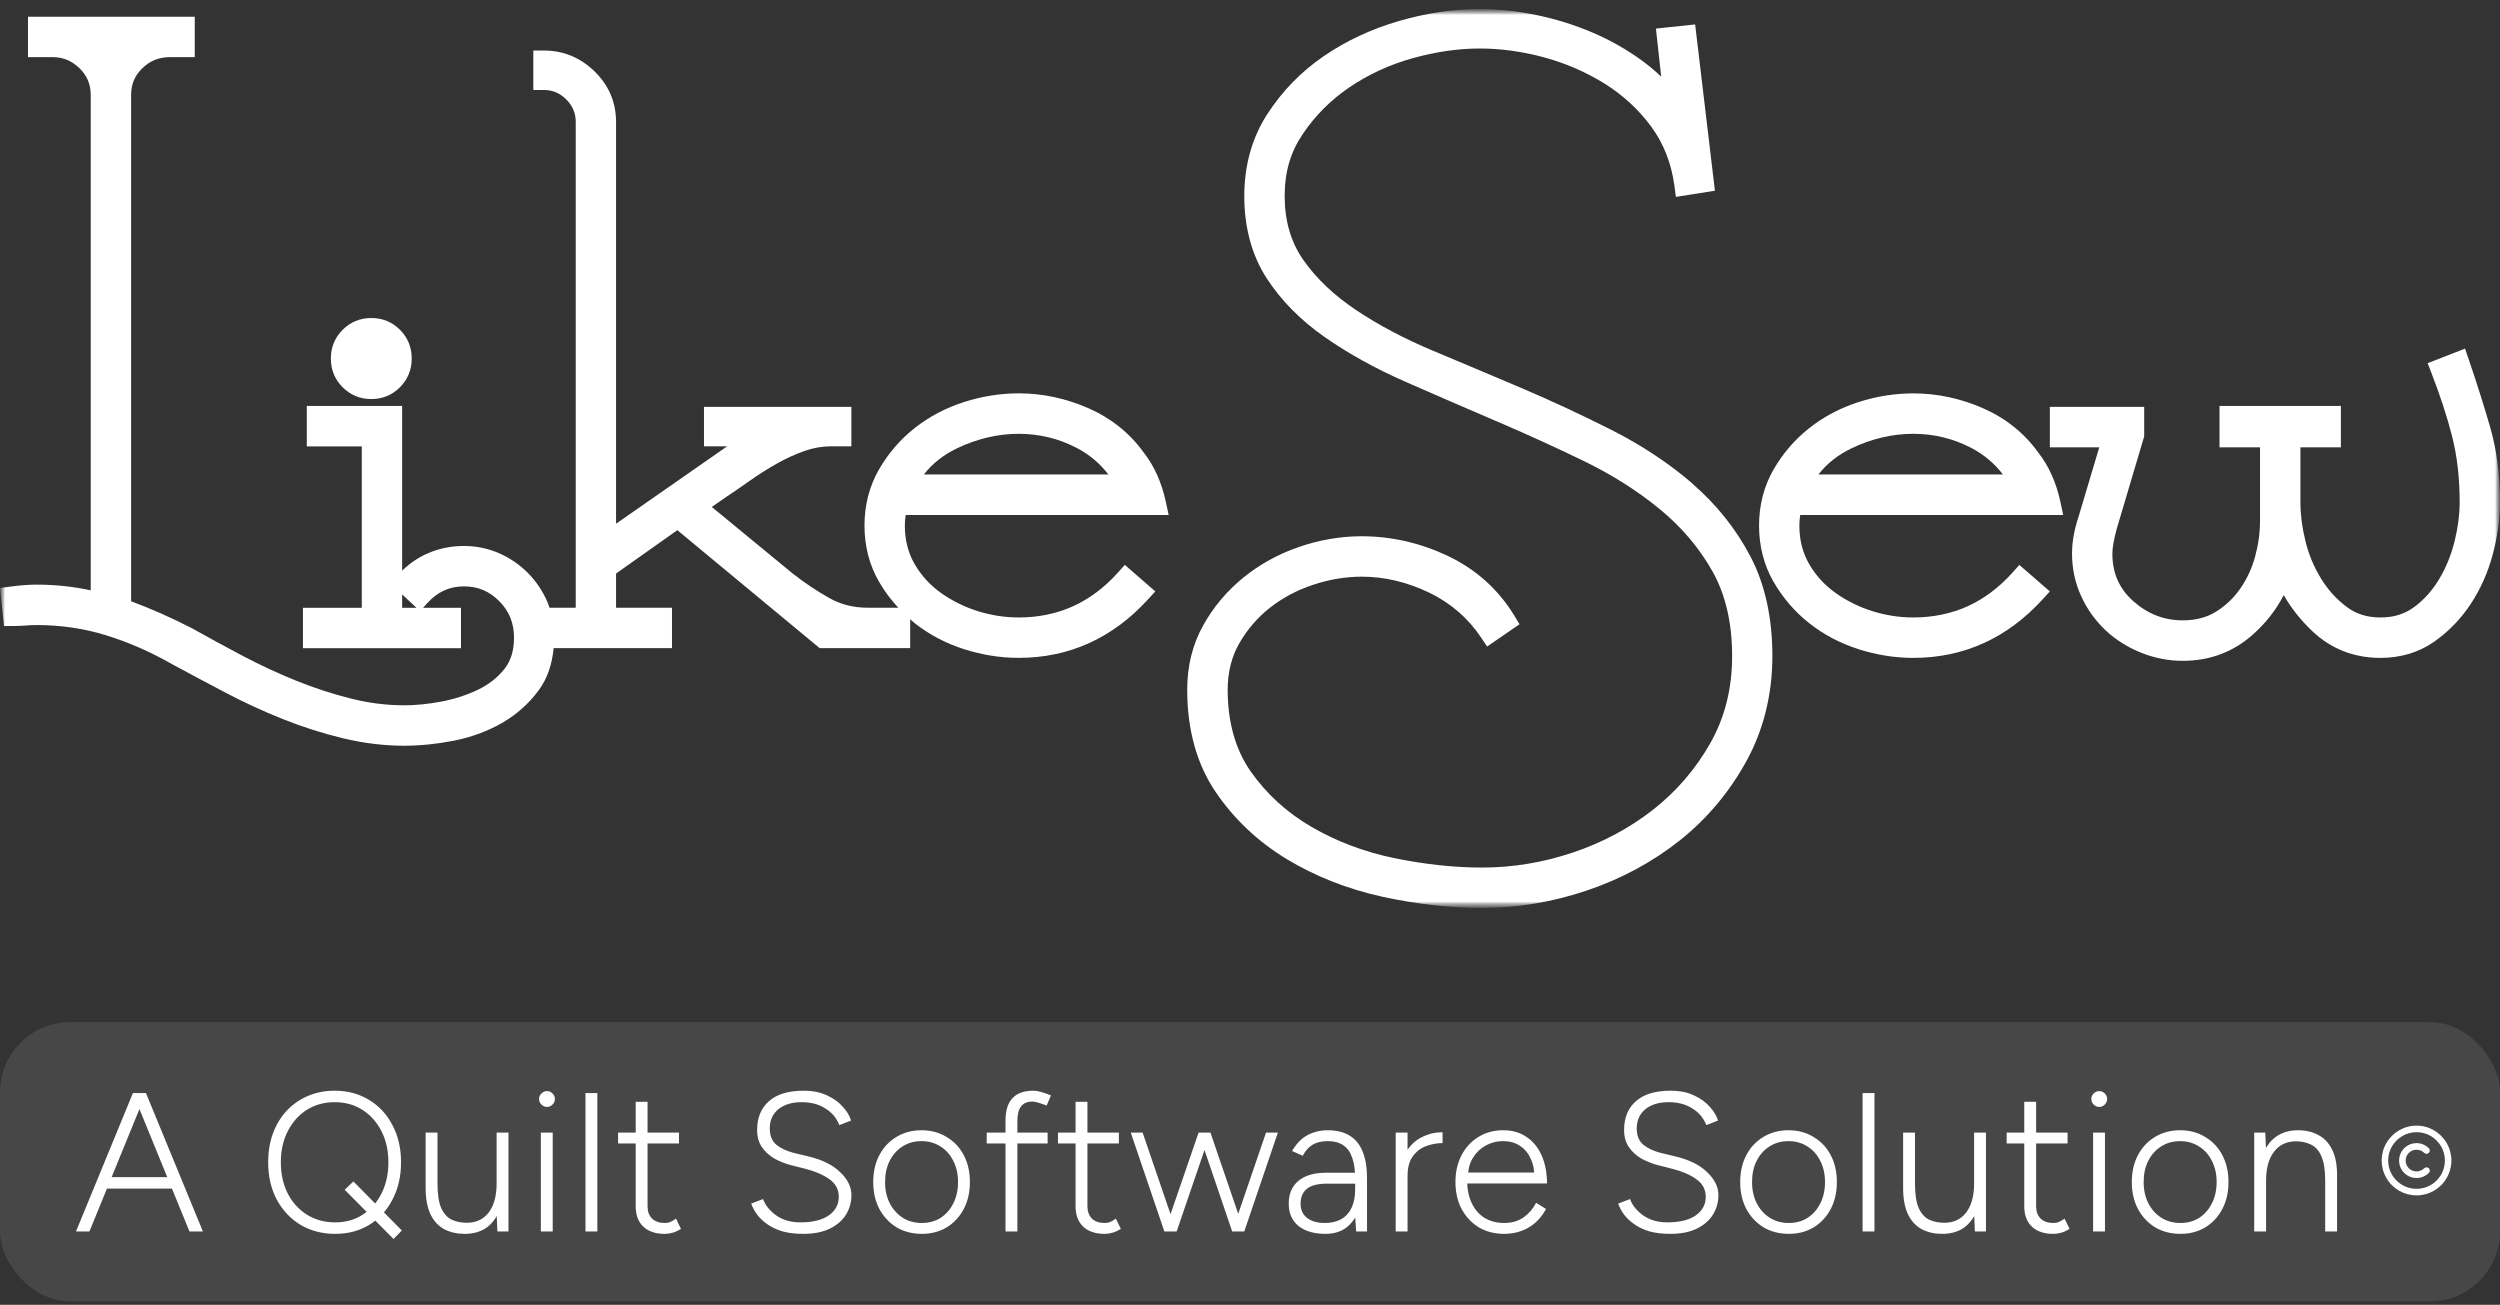
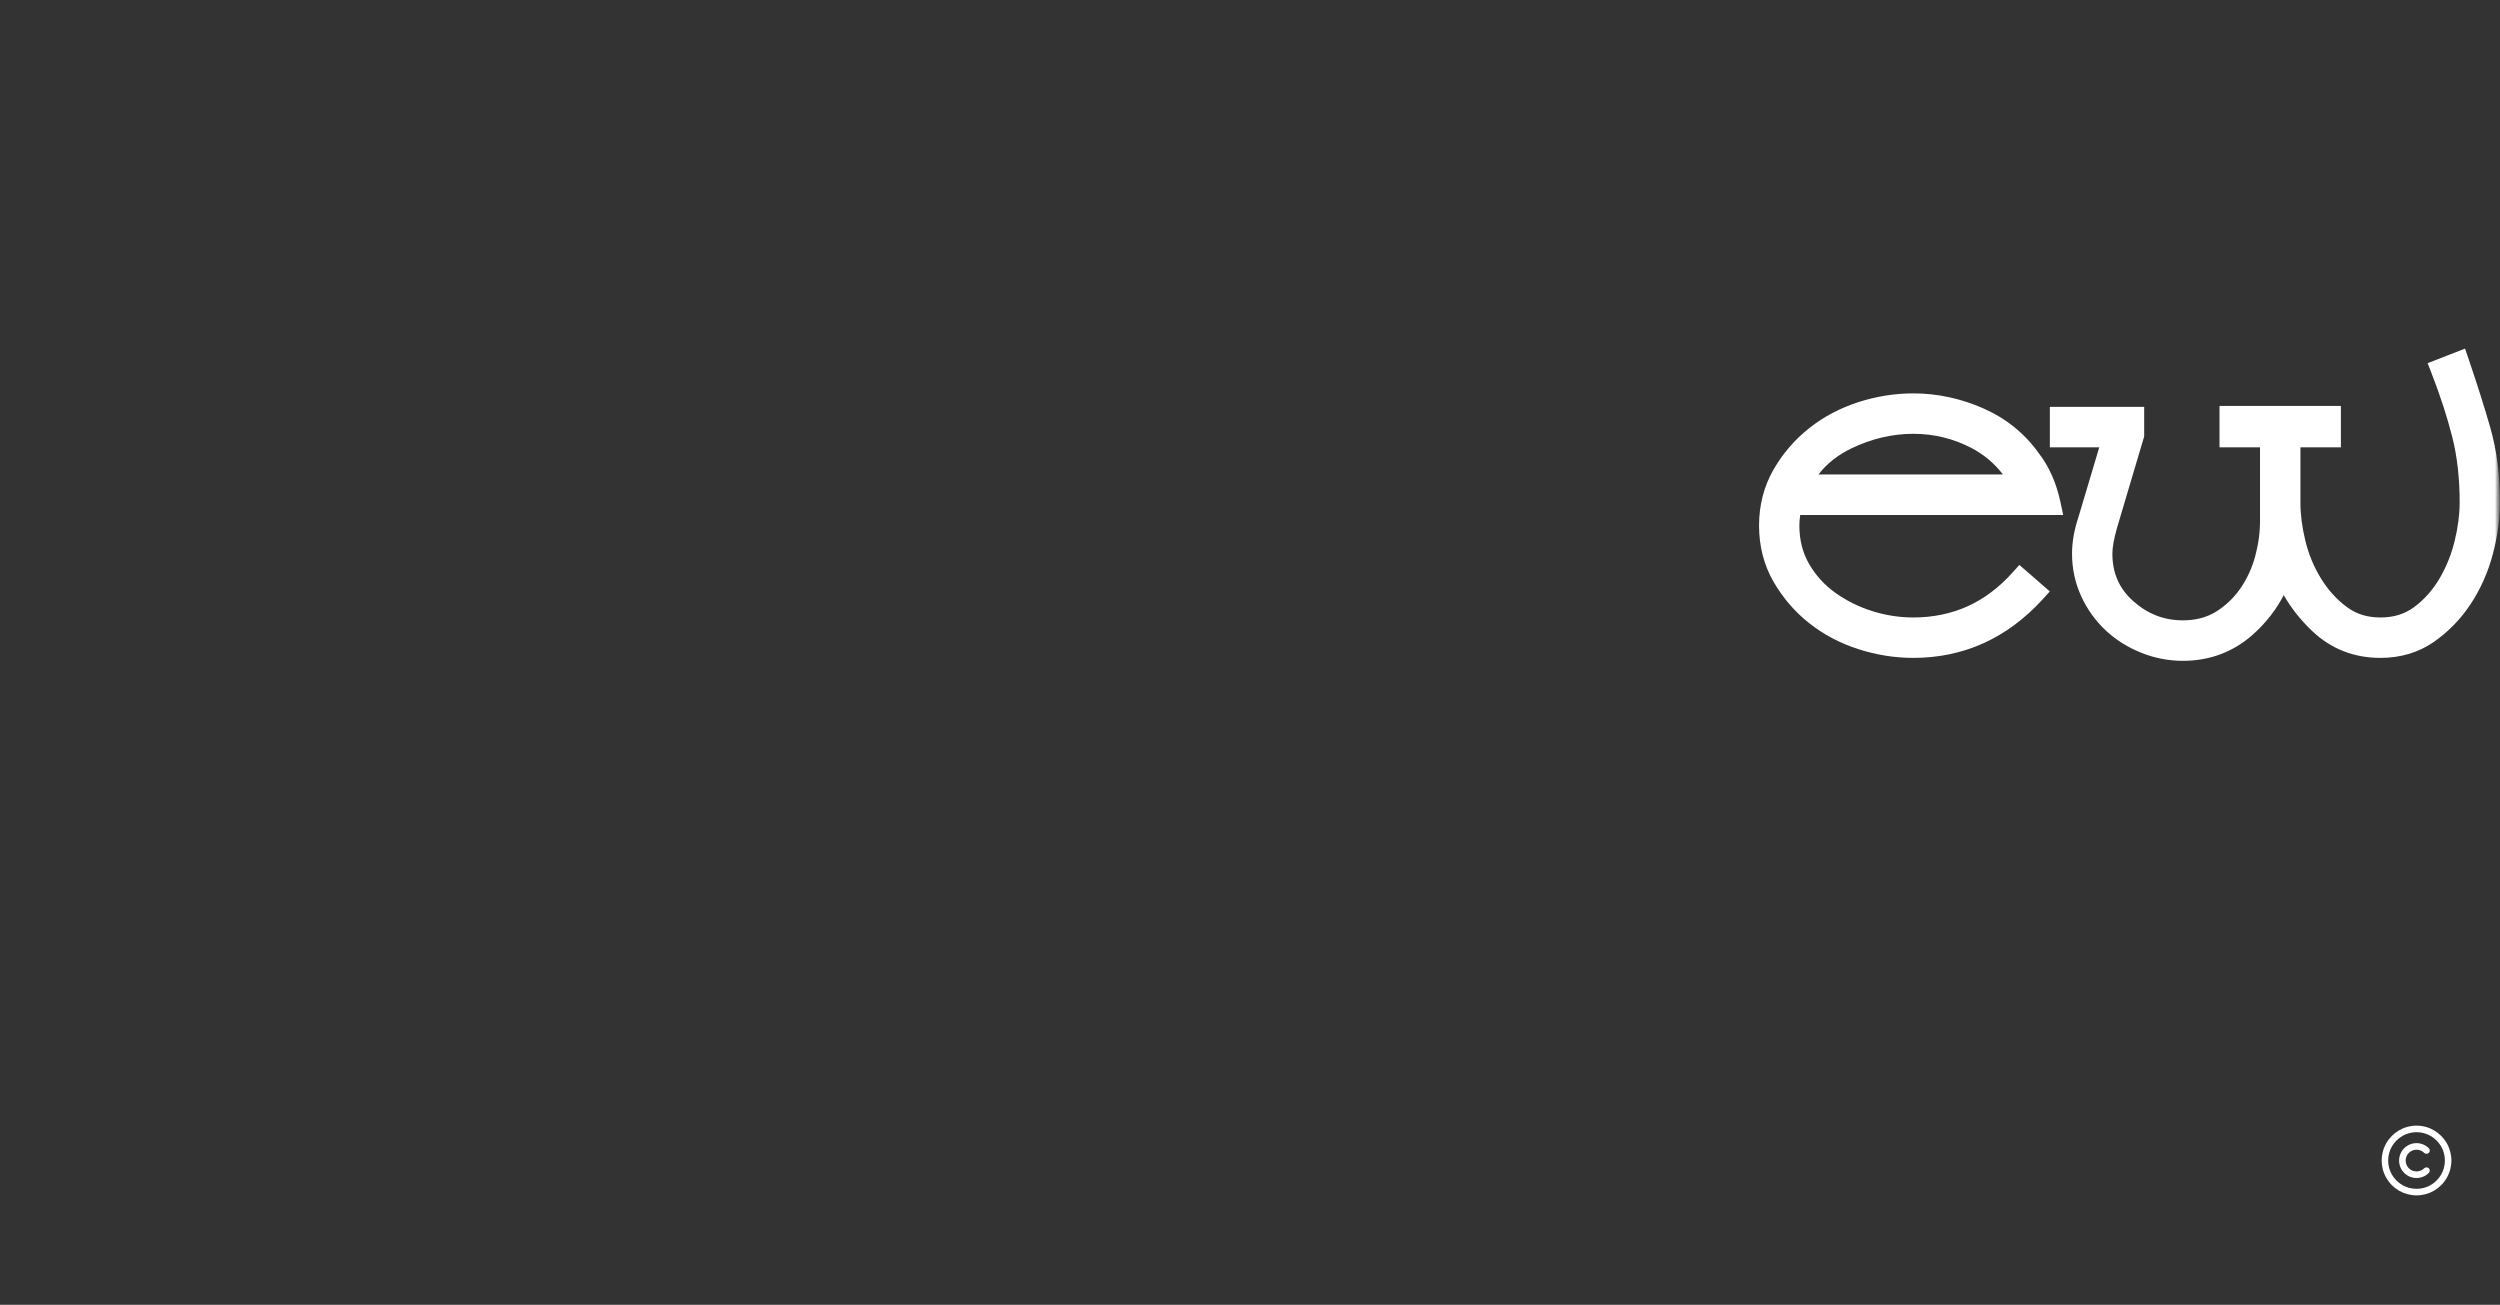
<svg xmlns="http://www.w3.org/2000/svg" width="251" height="131" viewBox="0 0 251 131" fill="none">
  <rect x="0" y="0" width="251" height="131" fill="#333333" stroke="none" />
  <g clip-path="url(#clip0_500_590)">
    <mask id="mask0_500_590" style="mask-type:luminance" maskUnits="userSpaceOnUse" x="0" y="0" width="251" height="92">
      <path d="M251 0.904H0V91.161H251V0.904Z" fill="white" />
    </mask>
    <g mask="url(#mask0_500_590)">
      <mask id="mask1_500_590" style="mask-type:luminance" maskUnits="userSpaceOnUse" x="0" y="0" width="251" height="92">
        <path d="M251 0.904H0V91.161H251V0.904Z" fill="white" />
      </mask>
      <g mask="url(#mask1_500_590)">
-         <path d="M37.278 40.065C38.401 40.065 39.371 39.666 40.157 38.879C40.939 38.092 41.337 37.12 41.337 35.995C41.337 34.871 40.943 33.899 40.157 33.112C39.375 32.325 38.405 31.93 37.278 31.93C36.151 31.93 35.181 32.329 34.399 33.112C33.617 33.899 33.219 34.867 33.219 35.995C33.219 37.124 33.617 38.092 34.399 38.879C35.185 39.666 36.151 40.065 37.278 40.065Z" fill="white" />
-         <path d="M117.333 51.701L117.057 50.419C116.64 48.465 115.892 46.791 114.834 45.443C113.443 43.497 111.576 41.999 109.284 40.986C107.022 39.995 104.665 39.492 102.277 39.492C100.437 39.492 98.585 39.788 96.772 40.368C94.948 40.955 93.292 41.831 91.847 42.967C90.398 44.103 89.183 45.512 88.24 47.152C87.281 48.826 86.794 50.715 86.794 52.769C86.794 54.822 87.281 56.715 88.243 58.389C88.796 59.349 89.455 60.221 90.187 61.015H87.128C85.683 61.015 84.414 60.697 83.245 60.032C81.976 59.318 80.738 58.489 79.565 57.564L71.462 50.899L72.819 49.958C73.555 49.467 74.367 48.91 75.303 48.25C76.154 47.651 77.051 47.079 77.971 46.56C78.883 46.042 79.822 45.612 80.757 45.282C81.635 44.967 82.544 44.81 83.452 44.81H85.476V40.848H70.68V44.81H73.007L61.852 52.58V12.242C61.852 10.276 61.128 8.567 59.698 7.17C58.272 5.78 56.559 5.074 54.603 5.074H53.546V9.036H54.603C55.481 9.036 56.217 9.347 56.854 9.984C57.494 10.625 57.804 11.362 57.804 12.242V61.019H55.171C55.098 60.808 55.029 60.601 54.941 60.397C54.473 59.315 53.814 58.339 52.974 57.498C52.143 56.665 51.169 56.005 50.084 55.533C48.984 55.057 47.8 54.815 46.562 54.815C45.323 54.815 44.131 55.053 43.008 55.529C42.065 55.924 41.184 56.523 40.375 57.291V40.755H30.803V44.818H36.323V61.023H30.416V65.081H46.282V61.023H42.479L42.897 60.558C43.92 59.426 45.12 58.873 46.565 58.873C48.011 58.873 49.126 59.357 50.123 60.355C51.119 61.357 51.606 62.555 51.606 64.017C51.606 65.327 51.288 66.363 50.629 67.185C49.931 68.053 49.026 68.755 47.953 69.266C46.795 69.811 45.565 70.206 44.292 70.441H44.288C42.981 70.69 41.728 70.813 40.563 70.813C38.784 70.813 36.967 70.579 35.162 70.118C33.31 69.65 31.466 69.043 29.684 68.321C27.905 67.603 26.115 66.77 24.36 65.845C22.62 64.927 20.922 64.002 19.3 63.092L19.265 63.073C17.203 62.013 15.152 61.107 13.163 60.366V9.527C13.163 8.456 13.531 7.581 14.294 6.847C15.064 6.099 15.965 5.738 17.046 5.738H19.553V1.68H2.81V5.738H5.324C6.336 5.738 7.206 6.103 7.977 6.847C8.736 7.581 9.108 8.46 9.108 9.527V59.272C7.36 58.888 5.539 58.696 3.68 58.696C3.285 58.696 2.863 58.712 2.392 58.75C1.989 58.777 1.552 58.827 1.016 58.9L0 59.034L0.402 62.85H1.353C1.802 62.85 2.208 62.835 2.603 62.8C3.028 62.77 3.369 62.754 3.676 62.754C6.087 62.754 8.425 63.096 10.629 63.776C12.883 64.467 15.122 65.45 17.288 66.69L17.311 66.701C18.886 67.553 20.615 68.475 22.597 69.519C24.456 70.498 26.395 71.397 28.358 72.18C30.336 72.975 32.371 73.623 34.407 74.115C36.477 74.618 38.55 74.871 40.559 74.871C42.169 74.871 43.848 74.702 45.553 74.368C47.305 74.023 48.931 73.427 50.379 72.598C51.855 71.754 53.105 70.64 54.09 69.296C54.945 68.137 55.431 66.713 55.585 65.073H67.468V61.015H61.852V57.583L68.004 53.229L82.294 65.073H91.383V62.171C91.536 62.305 91.686 62.443 91.847 62.574C93.299 63.718 94.959 64.59 96.776 65.173C98.585 65.753 100.437 66.049 102.277 66.049C107.34 66.049 111.706 64.075 115.26 60.178L115.992 59.376L112.933 56.715L112.235 57.491C110.89 58.992 109.372 60.128 107.724 60.873C106.079 61.614 104.247 61.994 102.277 61.994C100.912 61.994 99.532 61.783 98.187 61.365C96.849 60.946 95.599 60.328 94.469 59.526C93.368 58.742 92.479 57.763 91.816 56.612C91.172 55.491 90.846 54.201 90.846 52.776C90.846 52.423 90.873 52.062 90.93 51.705H117.333V51.701ZM92.759 47.639C93.618 46.534 94.722 45.662 96.102 45.002C98.114 44.042 100.191 43.554 102.277 43.554C104.362 43.554 106.317 44.034 108.126 44.983C109.38 45.643 110.426 46.522 111.285 47.639H92.759ZM40.375 61.023V59.679L41.816 61.023H40.375Z" fill="white" />
-         <path d="M169.95 48.572C167.578 46.526 164.852 44.718 161.847 43.194C158.895 41.7 155.863 40.287 152.831 38.993C150.064 37.819 147.135 36.579 143.869 35.212C141.021 34.022 138.426 32.651 136.161 31.138C133.949 29.66 132.171 27.975 130.871 26.124C129.618 24.351 128.981 22.189 128.981 19.709C128.981 17.229 129.572 15.275 130.791 13.466C132.029 11.616 133.612 10.034 135.49 8.759C137.384 7.473 139.511 6.494 141.811 5.849C144.126 5.2 146.392 4.87 148.546 4.87C150.7 4.87 152.812 5.166 155.001 5.753C157.171 6.337 159.225 7.228 161.103 8.395C162.951 9.55 164.53 11.005 165.795 12.729C167.033 14.411 167.815 16.419 168.118 18.688L168.26 19.767L172.177 19.148L170.192 2.452L166.255 2.87L166.784 7.696C166.209 7.147 165.596 6.632 164.952 6.156C163.407 5.016 161.709 4.045 159.9 3.273C158.102 2.505 156.208 1.914 154.277 1.515C152.341 1.108 150.413 0.904 148.542 0.904C145.939 0.904 143.218 1.311 140.454 2.11C137.679 2.916 135.134 4.106 132.887 5.65C130.618 7.208 128.713 9.166 127.226 11.474C125.7 13.839 124.926 16.607 124.926 19.709C124.926 22.811 125.685 25.648 127.18 27.948C128.636 30.186 130.607 32.179 133.029 33.864C135.402 35.515 138.116 37.016 141.094 38.325C144.226 39.704 147.162 40.974 150.06 42.211C153.096 43.508 156.093 44.871 158.968 46.265C161.816 47.643 164.4 49.275 166.646 51.122C168.854 52.938 170.644 55.053 171.959 57.41C173.251 59.725 173.906 62.57 173.906 65.864C173.906 69.158 173.17 72.03 171.721 74.603C170.242 77.221 168.294 79.478 165.941 81.317C163.564 83.172 160.854 84.615 157.88 85.606C154.913 86.6 151.865 87.103 148.826 87.103C146.012 87.103 143.038 86.784 139.986 86.155C136.985 85.537 134.195 84.485 131.688 83.026C129.223 81.598 127.168 79.728 125.581 77.47C124.04 75.27 123.258 72.506 123.258 69.251C123.258 67.508 123.649 65.941 124.424 64.59C125.225 63.192 126.26 61.994 127.498 61.019C128.751 60.032 130.208 59.257 131.826 58.716C133.451 58.174 135.095 57.898 136.717 57.898C138.997 57.898 141.267 58.435 143.471 59.491C145.64 60.535 147.404 62.06 148.711 64.022L149.305 64.912L152.559 62.674L152.042 61.818C150.451 59.196 148.216 57.18 145.395 55.832C142.62 54.512 139.699 53.84 136.709 53.84C134.601 53.84 132.481 54.201 130.415 54.915C128.337 55.629 126.455 56.669 124.815 58.005C123.166 59.349 121.806 60.969 120.782 62.82C119.728 64.716 119.195 66.878 119.195 69.251C119.195 73.263 120.154 76.71 122.04 79.498C123.891 82.231 126.298 84.504 129.192 86.255C132.04 87.978 135.256 89.249 138.756 90.025C142.202 90.777 145.583 91.161 148.81 91.161C152.322 91.161 155.856 90.574 159.313 89.41C162.771 88.243 165.906 86.554 168.636 84.389C171.384 82.208 173.638 79.521 175.347 76.403C177.072 73.255 177.946 69.707 177.946 65.861C177.946 62.014 177.207 58.662 175.742 55.867C174.293 53.106 172.338 50.653 169.927 48.572" fill="white" />
        <path d="M207.144 51.701L206.872 50.419C206.454 48.465 205.707 46.791 204.649 45.443C203.254 43.497 201.387 41.995 199.099 40.99C196.837 39.995 194.48 39.496 192.092 39.496C190.252 39.496 188.4 39.788 186.587 40.371C184.763 40.959 183.103 41.834 181.661 42.974C180.213 44.111 178.997 45.52 178.054 47.159C177.096 48.829 176.609 50.722 176.609 52.776C176.609 54.83 177.096 56.723 178.054 58.397C178.997 60.028 180.209 61.437 181.658 62.578C183.107 63.722 184.766 64.593 186.587 65.177C188.396 65.757 190.248 66.052 192.092 66.052C197.155 66.052 201.521 64.075 205.071 60.182L205.803 59.38L202.744 56.719L202.046 57.495C200.701 58.992 199.183 60.132 197.535 60.877C195.89 61.618 194.058 61.994 192.088 61.994C190.719 61.994 189.343 61.783 187.998 61.364C186.66 60.946 185.41 60.328 184.28 59.525C183.179 58.742 182.29 57.763 181.627 56.608C180.983 55.49 180.657 54.204 180.657 52.776C180.657 52.419 180.684 52.062 180.742 51.705H207.141L207.144 51.701ZM182.57 47.639C183.429 46.533 184.533 45.662 185.912 45.002C187.921 44.042 190.002 43.554 192.088 43.554C194.173 43.554 196.128 44.034 197.937 44.982C199.194 45.647 200.241 46.522 201.096 47.639H182.566H182.57Z" fill="white" />
        <path d="M250.039 42.978C249.43 40.855 248.69 38.524 247.847 36.044L247.49 35L243.734 36.463L244.117 37.449C245.003 39.722 245.704 41.884 246.206 43.873C246.701 45.819 246.95 48.03 246.95 50.449C246.95 51.647 246.781 52.949 246.448 54.315C246.118 55.663 245.605 56.938 244.918 58.101C244.248 59.237 243.397 60.193 242.392 60.942C241.442 61.648 240.334 61.994 239.004 61.994C237.674 61.994 236.566 61.652 235.619 60.942C234.603 60.189 233.733 59.23 233.032 58.085C232.315 56.922 231.79 55.659 231.464 54.315C231.13 52.956 230.962 51.658 230.962 50.449V44.913H235.025V40.755H222.839V44.913H226.906V52.288C226.906 53.478 226.741 54.688 226.412 55.886C226.094 57.049 225.592 58.132 224.921 59.099C224.265 60.04 223.441 60.823 222.471 61.422C221.551 61.994 220.436 62.282 219.156 62.282C217.277 62.282 215.652 61.656 214.195 60.37C212.773 59.111 212.083 57.548 212.083 55.586C212.083 54.979 212.233 54.131 212.528 53.068L215.276 43.815V40.851H205.805V44.913H210.765L208.66 51.969C208.243 53.229 208.032 54.446 208.032 55.586C208.032 57.095 208.342 58.535 208.952 59.859C209.546 61.164 210.378 62.32 211.416 63.299C212.444 64.255 213.647 65.008 214.993 65.541C216.338 66.079 217.741 66.347 219.156 66.347C221.862 66.347 224.231 65.457 226.201 63.698C227.481 62.558 228.516 61.237 229.287 59.752C230.049 61.076 231.015 62.293 232.177 63.387C234.051 65.157 236.347 66.052 239 66.052C241.016 66.052 242.814 65.514 244.343 64.459C245.804 63.445 247.057 62.159 248.065 60.631C249.058 59.118 249.806 57.433 250.285 55.617C250.756 53.824 250.998 52.085 250.998 50.449C250.998 47.708 250.672 45.197 250.036 42.978" fill="white" />
      </g>
    </g>
  </g>
-   <rect y="102.623" width="251" height="28.033" rx="7.033" fill="white" fill-opacity="0.1" />
-   <path d="M19.023 123.641L13.345 109.745H14.655L20.372 123.641H19.023ZM7.628 123.641L13.345 109.745H14.655L8.978 123.641H7.628ZM10.328 119.333V118.182H17.673V119.333H10.328ZM33.655 123.879C32.345 123.879 31.18 123.574 30.161 122.966C29.155 122.357 28.361 121.51 27.779 120.425C27.21 119.34 26.925 118.096 26.925 116.693C26.925 115.634 27.084 114.668 27.402 113.795C27.733 112.908 28.196 112.147 28.791 111.512C29.387 110.877 30.088 110.387 30.895 110.043C31.716 109.686 32.616 109.507 33.595 109.507C34.905 109.507 36.063 109.818 37.069 110.44C38.075 111.049 38.856 111.896 39.411 112.981C39.98 114.053 40.265 115.29 40.265 116.693C40.265 118.096 39.98 119.34 39.411 120.425C38.856 121.51 38.081 122.357 37.089 122.966C36.096 123.574 34.952 123.879 33.655 123.879ZM39.511 124.395L34.608 119.452L35.481 118.618L40.344 123.541L39.511 124.395ZM33.655 122.727C34.7 122.727 35.62 122.469 36.414 121.953C37.221 121.437 37.85 120.729 38.3 119.829C38.763 118.916 38.995 117.871 38.995 116.693C38.995 115.515 38.763 114.476 38.3 113.576C37.837 112.663 37.201 111.949 36.394 111.432C35.587 110.916 34.654 110.658 33.595 110.658C32.55 110.658 31.617 110.916 30.796 111.432C29.989 111.949 29.354 112.663 28.89 113.576C28.427 114.476 28.196 115.515 28.196 116.693C28.196 117.871 28.427 118.916 28.89 119.829C29.354 120.729 29.996 121.437 30.816 121.953C31.65 122.469 32.596 122.727 33.655 122.727ZM49.94 123.641L49.86 121.814V113.715H51.051V123.641H49.94ZM42.734 118.797V113.715H43.925V118.797H42.734ZM43.925 118.797C43.925 119.895 44.051 120.729 44.302 121.298C44.567 121.867 44.924 122.258 45.374 122.469C45.824 122.668 46.32 122.767 46.863 122.767C47.802 122.767 48.537 122.423 49.066 121.735C49.596 121.034 49.86 120.061 49.86 118.817H50.595C50.595 119.876 50.443 120.782 50.138 121.536C49.834 122.291 49.391 122.873 48.808 123.283C48.226 123.68 47.505 123.879 46.644 123.879C45.89 123.879 45.215 123.727 44.62 123.422C44.024 123.105 43.561 122.608 43.23 121.933C42.899 121.245 42.734 120.352 42.734 119.254V118.797H43.925ZM54.301 123.641V113.715H55.492V123.641H54.301ZM54.916 111.135C54.705 111.135 54.519 111.055 54.361 110.896C54.202 110.738 54.122 110.552 54.122 110.341C54.122 110.116 54.202 109.93 54.361 109.785C54.519 109.626 54.705 109.547 54.916 109.547C55.141 109.547 55.327 109.626 55.472 109.785C55.631 109.93 55.711 110.116 55.711 110.341C55.711 110.552 55.631 110.738 55.472 110.896C55.327 111.055 55.141 111.135 54.916 111.135ZM58.782 123.641V109.745H59.973V123.641H58.782ZM66.741 123.879C65.828 123.879 65.114 123.641 64.597 123.164C64.081 122.675 63.823 121.986 63.823 121.1V110.619H65.014V121.1C65.014 121.629 65.166 122.046 65.471 122.35C65.775 122.641 66.199 122.787 66.741 122.787C66.9 122.787 67.052 122.767 67.198 122.727C67.357 122.675 67.582 122.549 67.873 122.35L68.369 123.383C68.012 123.594 67.714 123.727 67.476 123.78C67.238 123.846 66.993 123.879 66.741 123.879ZM62.056 114.807V113.715H68.171V114.807H62.056ZM80.66 123.879C79.879 123.879 79.191 123.799 78.596 123.641C78.013 123.469 77.51 123.237 77.087 122.946C76.663 122.655 76.313 122.33 76.035 121.973C75.77 121.616 75.565 121.239 75.419 120.842L76.61 120.385C76.835 121.007 77.279 121.556 77.94 122.033C78.602 122.496 79.409 122.727 80.362 122.727C81.58 122.727 82.526 122.496 83.201 122.033C83.876 121.556 84.213 120.934 84.213 120.167C84.213 119.426 83.902 118.837 83.28 118.4C82.658 117.95 81.851 117.599 80.859 117.348L79.449 116.991C78.84 116.832 78.271 116.607 77.742 116.316C77.226 116.011 76.809 115.628 76.491 115.164C76.174 114.701 76.015 114.132 76.015 113.457C76.015 112.213 76.412 111.247 77.206 110.559C78 109.858 79.158 109.507 80.68 109.507C81.593 109.507 82.38 109.666 83.042 109.983C83.704 110.288 84.233 110.671 84.63 111.135C85.04 111.585 85.312 112.041 85.444 112.504L84.273 112.961C83.982 112.233 83.505 111.671 82.844 111.274C82.195 110.863 81.408 110.658 80.481 110.658C79.502 110.658 78.721 110.896 78.139 111.373C77.57 111.849 77.285 112.491 77.285 113.298C77.285 114.026 77.51 114.575 77.96 114.946C78.41 115.303 78.999 115.575 79.727 115.76L81.136 116.097C82.539 116.428 83.611 116.958 84.352 117.685C85.107 118.4 85.484 119.168 85.484 119.988C85.484 120.689 85.305 121.338 84.948 121.933C84.59 122.516 84.055 122.986 83.34 123.343C82.625 123.7 81.732 123.879 80.66 123.879ZM92.554 123.879C91.602 123.879 90.754 123.66 90.013 123.224C89.286 122.774 88.71 122.158 88.286 121.378C87.876 120.597 87.671 119.697 87.671 118.678C87.671 117.659 87.876 116.759 88.286 115.978C88.697 115.197 89.266 114.589 89.994 114.152C90.735 113.702 91.575 113.477 92.515 113.477C93.468 113.477 94.308 113.702 95.036 114.152C95.777 114.589 96.352 115.197 96.763 115.978C97.173 116.759 97.378 117.659 97.378 118.678C97.378 119.697 97.173 120.597 96.763 121.378C96.352 122.158 95.783 122.774 95.055 123.224C94.328 123.66 93.494 123.879 92.554 123.879ZM92.554 122.787C93.269 122.787 93.898 122.615 94.44 122.271C94.983 121.914 95.406 121.431 95.711 120.822C96.028 120.2 96.187 119.485 96.187 118.678C96.187 117.871 96.028 117.163 95.711 116.554C95.406 115.932 94.976 115.449 94.42 115.105C93.865 114.747 93.229 114.569 92.515 114.569C91.8 114.569 91.165 114.747 90.609 115.105C90.066 115.449 89.636 115.932 89.319 116.554C89.014 117.163 88.862 117.871 88.862 118.678C88.862 119.485 89.021 120.2 89.338 120.822C89.656 121.431 90.093 121.914 90.649 122.271C91.204 122.615 91.84 122.787 92.554 122.787ZM100.953 123.641V112.524C100.953 111.505 101.185 110.751 101.648 110.261C102.111 109.758 102.813 109.507 103.752 109.507C103.964 109.507 104.215 109.547 104.506 109.626C104.798 109.705 105.135 109.824 105.519 109.983L105.082 110.996C104.738 110.863 104.447 110.764 104.209 110.698C103.984 110.632 103.798 110.599 103.653 110.599C103.15 110.599 102.773 110.757 102.521 111.075C102.27 111.393 102.144 111.876 102.144 112.524V123.641H100.953ZM99.067 114.807V113.715H105.181V114.807H99.067ZM110.905 123.879C109.992 123.879 109.278 123.641 108.762 123.164C108.245 122.675 107.987 121.986 107.987 121.1V110.619H109.178V121.1C109.178 121.629 109.331 122.046 109.635 122.35C109.939 122.641 110.363 122.787 110.905 122.787C111.064 122.787 111.216 122.767 111.362 122.727C111.521 122.675 111.746 122.549 112.037 122.35L112.533 123.383C112.176 123.594 111.878 123.727 111.64 123.78C111.402 123.846 111.157 123.879 110.905 123.879ZM106.221 114.807V113.715H112.335V114.807H106.221ZM123.712 123.641L127.107 113.715H128.298L124.923 123.641H123.712ZM116.923 123.641L120.338 113.715H121.529L118.134 123.641H116.923ZM116.904 123.641L113.529 113.715H114.72L118.115 123.641H116.904ZM123.712 123.641L120.338 113.715H121.529L124.923 123.641H123.712ZM136.157 123.641L136.058 122.152V118.321C136.058 117.474 135.959 116.779 135.76 116.236C135.575 115.68 135.277 115.264 134.867 114.986C134.47 114.708 133.947 114.569 133.299 114.569C132.703 114.569 132.2 114.688 131.79 114.926C131.393 115.164 131.062 115.535 130.797 116.038L129.725 115.561C130.003 115.085 130.314 114.695 130.658 114.39C131.016 114.086 131.413 113.861 131.849 113.715C132.286 113.556 132.769 113.477 133.299 113.477C134.185 113.477 134.92 113.656 135.502 114.013C136.084 114.37 136.521 114.906 136.812 115.621C137.103 116.336 137.249 117.235 137.249 118.321V123.641H136.157ZM133.1 123.879C131.935 123.879 131.022 123.614 130.361 123.085C129.712 122.542 129.388 121.795 129.388 120.842C129.388 119.862 129.712 119.101 130.361 118.559C131.022 118.016 131.935 117.745 133.1 117.745H136.078V118.837H133.259C132.306 118.837 131.618 119.015 131.194 119.373C130.784 119.717 130.579 120.206 130.579 120.842C130.579 121.45 130.791 121.927 131.214 122.271C131.651 122.615 132.253 122.787 133.021 122.787C133.656 122.787 134.198 122.661 134.648 122.41C135.112 122.145 135.462 121.761 135.7 121.259C135.939 120.756 136.058 120.134 136.058 119.393H136.753C136.753 120.742 136.428 121.828 135.78 122.648C135.145 123.469 134.251 123.879 133.1 123.879ZM140.623 118.202C140.623 117.13 140.821 116.263 141.218 115.601C141.629 114.939 142.151 114.456 142.787 114.152C143.435 113.834 144.117 113.676 144.831 113.676V114.767C144.249 114.767 143.687 114.873 143.144 115.085C142.615 115.283 142.178 115.628 141.834 116.117C141.49 116.594 141.318 117.249 141.318 118.082L140.623 118.202ZM140.127 123.641V113.715H141.318V123.641H140.127ZM151.01 123.879C150.057 123.879 149.21 123.66 148.469 123.224C147.741 122.774 147.166 122.158 146.742 121.378C146.332 120.597 146.127 119.697 146.127 118.678C146.127 117.659 146.332 116.759 146.742 115.978C147.153 115.197 147.715 114.589 148.43 114.152C149.157 113.702 149.985 113.477 150.911 113.477C151.851 113.477 152.645 113.709 153.293 114.172C153.955 114.622 154.458 115.25 154.802 116.058C155.146 116.852 155.318 117.771 155.318 118.817H146.842L147.298 118.44C147.298 119.353 147.45 120.134 147.755 120.782C148.059 121.431 148.489 121.927 149.045 122.271C149.614 122.615 150.269 122.787 151.01 122.787C151.778 122.787 152.426 122.602 152.956 122.231C153.498 121.847 153.922 121.358 154.226 120.762L155.219 121.378C154.967 121.867 154.636 122.304 154.226 122.688C153.829 123.058 153.359 123.349 152.817 123.561C152.274 123.773 151.672 123.879 151.01 123.879ZM147.397 118.082L146.901 117.725H154.544L154.047 118.102C154.047 117.401 153.915 116.785 153.65 116.256C153.399 115.727 153.042 115.317 152.578 115.025C152.115 114.721 151.559 114.569 150.911 114.569C150.276 114.569 149.687 114.721 149.144 115.025C148.615 115.317 148.191 115.727 147.874 116.256C147.556 116.772 147.397 117.381 147.397 118.082ZM167.704 123.879C166.923 123.879 166.235 123.799 165.64 123.641C165.057 123.469 164.554 123.237 164.131 122.946C163.707 122.655 163.357 122.33 163.079 121.973C162.814 121.616 162.609 121.239 162.463 120.842L163.655 120.385C163.88 121.007 164.323 121.556 164.985 122.033C165.646 122.496 166.453 122.727 167.406 122.727C168.624 122.727 169.57 122.496 170.245 122.033C170.92 121.556 171.257 120.934 171.257 120.167C171.257 119.426 170.946 118.837 170.324 118.4C169.702 117.95 168.895 117.599 167.903 117.348L166.493 116.991C165.884 116.832 165.315 116.607 164.786 116.316C164.27 116.011 163.853 115.628 163.535 115.164C163.218 114.701 163.059 114.132 163.059 113.457C163.059 112.213 163.456 111.247 164.25 110.559C165.044 109.858 166.202 109.507 167.724 109.507C168.637 109.507 169.424 109.666 170.086 109.983C170.748 110.288 171.277 110.671 171.674 111.135C172.084 111.585 172.356 112.041 172.488 112.504L171.317 112.961C171.026 112.233 170.549 111.671 169.888 111.274C169.239 110.863 168.452 110.658 167.525 110.658C166.546 110.658 165.765 110.896 165.183 111.373C164.614 111.849 164.329 112.491 164.329 113.298C164.329 114.026 164.554 114.575 165.004 114.946C165.454 115.303 166.043 115.575 166.771 115.76L168.181 116.097C169.583 116.428 170.655 116.958 171.396 117.685C172.151 118.4 172.528 119.168 172.528 119.988C172.528 120.689 172.349 121.338 171.992 121.933C171.635 122.516 171.099 122.986 170.384 123.343C169.669 123.7 168.776 123.879 167.704 123.879ZM179.598 123.879C178.646 123.879 177.799 123.66 177.058 123.224C176.33 122.774 175.754 122.158 175.33 121.378C174.92 120.597 174.715 119.697 174.715 118.678C174.715 117.659 174.92 116.759 175.33 115.978C175.741 115.197 176.31 114.589 177.038 114.152C177.779 113.702 178.619 113.477 179.559 113.477C180.512 113.477 181.352 113.702 182.08 114.152C182.821 114.589 183.397 115.197 183.807 115.978C184.217 116.759 184.422 117.659 184.422 118.678C184.422 119.697 184.217 120.597 183.807 121.378C183.397 122.158 182.827 122.774 182.1 123.224C181.372 123.66 180.538 123.879 179.598 123.879ZM179.598 122.787C180.313 122.787 180.942 122.615 181.484 122.271C182.027 121.914 182.45 121.431 182.755 120.822C183.072 120.2 183.231 119.485 183.231 118.678C183.231 117.871 183.072 117.163 182.755 116.554C182.45 115.932 182.02 115.449 181.464 115.105C180.909 114.747 180.273 114.569 179.559 114.569C178.844 114.569 178.209 114.747 177.653 115.105C177.11 115.449 176.68 115.932 176.363 116.554C176.058 117.163 175.906 117.871 175.906 118.678C175.906 119.485 176.065 120.2 176.383 120.822C176.7 121.431 177.137 121.914 177.693 122.271C178.249 122.615 178.884 122.787 179.598 122.787ZM187.005 123.641V109.745H188.196V123.641H187.005ZM198.279 123.641L198.2 121.814V113.715H199.391V123.641H198.279ZM191.073 118.797V113.715H192.264V118.797H191.073ZM192.264 118.797C192.264 119.895 192.39 120.729 192.642 121.298C192.906 121.867 193.264 122.258 193.714 122.469C194.164 122.668 194.66 122.767 195.202 122.767C196.142 122.767 196.876 122.423 197.406 121.735C197.935 121.034 198.2 120.061 198.2 118.817H198.934C198.934 119.876 198.782 120.782 198.478 121.536C198.173 122.291 197.73 122.873 197.148 123.283C196.565 123.68 195.844 123.879 194.984 123.879C194.23 123.879 193.555 123.727 192.959 123.422C192.364 123.105 191.901 122.608 191.57 121.933C191.239 121.245 191.073 120.352 191.073 119.254V118.797H192.264ZM206.154 123.879C205.241 123.879 204.526 123.641 204.01 123.164C203.494 122.675 203.236 121.986 203.236 121.1V110.619H204.427V121.1C204.427 121.629 204.579 122.046 204.884 122.35C205.188 122.641 205.612 122.787 206.154 122.787C206.313 122.787 206.465 122.767 206.611 122.727C206.77 122.675 206.995 122.549 207.286 122.35L207.782 123.383C207.425 123.594 207.127 123.727 206.889 123.78C206.651 123.846 206.406 123.879 206.154 123.879ZM201.469 114.807V113.715H207.584V114.807H201.469ZM210.148 123.641V113.715H211.339V123.641H210.148ZM210.763 111.135C210.551 111.135 210.366 111.055 210.207 110.896C210.048 110.738 209.969 110.552 209.969 110.341C209.969 110.116 210.048 109.93 210.207 109.785C210.366 109.626 210.551 109.547 210.763 109.547C210.988 109.547 211.173 109.626 211.319 109.785C211.478 109.93 211.557 110.116 211.557 110.341C211.557 110.552 211.478 110.738 211.319 110.896C211.173 111.055 210.988 111.135 210.763 111.135ZM218.916 123.879C217.963 123.879 217.116 123.66 216.375 123.224C215.647 122.774 215.072 122.158 214.648 121.378C214.238 120.597 214.033 119.697 214.033 118.678C214.033 117.659 214.238 116.759 214.648 115.978C215.058 115.197 215.628 114.589 216.355 114.152C217.096 113.702 217.937 113.477 218.876 113.477C219.829 113.477 220.67 113.702 221.397 114.152C222.139 114.589 222.714 115.197 223.124 115.978C223.535 116.759 223.74 117.659 223.74 118.678C223.74 119.697 223.535 120.597 223.124 121.378C222.714 122.158 222.145 122.774 221.417 123.224C220.689 123.66 219.856 123.879 218.916 123.879ZM218.916 122.787C219.631 122.787 220.259 122.615 220.802 122.271C221.345 121.914 221.768 121.431 222.072 120.822C222.39 120.2 222.549 119.485 222.549 118.678C222.549 117.871 222.39 117.163 222.072 116.554C221.768 115.932 221.338 115.449 220.782 115.105C220.226 114.747 219.591 114.569 218.876 114.569C218.162 114.569 217.527 114.747 216.971 115.105C216.428 115.449 215.998 115.932 215.68 116.554C215.376 117.163 215.224 117.871 215.224 118.678C215.224 119.485 215.383 120.2 215.7 120.822C216.018 121.431 216.455 121.914 217.01 122.271C217.566 122.615 218.202 122.787 218.916 122.787ZM226.323 123.641V113.715H227.434L227.514 115.542V123.641H226.323ZM233.449 123.641V118.559H234.64V123.641H233.449ZM233.449 118.559C233.449 117.46 233.317 116.627 233.052 116.058C232.8 115.489 232.45 115.105 232 114.906C231.563 114.695 231.067 114.589 230.511 114.589C229.571 114.589 228.837 114.939 228.308 115.641C227.778 116.329 227.514 117.295 227.514 118.539H226.779C226.779 117.48 226.931 116.574 227.236 115.819C227.54 115.065 227.983 114.489 228.566 114.092C229.161 113.682 229.882 113.477 230.729 113.477C231.497 113.477 232.172 113.636 232.754 113.953C233.35 114.258 233.813 114.747 234.144 115.422C234.488 116.097 234.653 116.991 234.64 118.102V118.559H233.449Z" fill="white" />
  <path d="M242.626 113.67C241.6 113.67 240.67 114.217 240.151 115.093C239.645 115.981 239.645 117.062 240.151 117.937C240.67 118.826 241.6 119.359 242.626 119.359C243.638 119.359 244.568 118.826 245.088 117.937C245.594 117.062 245.594 115.981 245.088 115.093C244.568 114.217 243.638 113.67 242.626 113.67ZM242.626 120.016C241.368 120.016 240.219 119.359 239.59 118.265C238.961 117.185 238.961 115.858 239.59 114.764C240.219 113.684 241.368 113.014 242.626 113.014C243.871 113.014 245.019 113.684 245.648 114.764C246.278 115.858 246.278 117.185 245.648 118.265C245.019 119.359 243.871 120.016 242.626 120.016ZM241.847 117.294C242.27 117.718 242.968 117.718 243.392 117.294C243.515 117.171 243.734 117.171 243.857 117.294C243.98 117.417 243.98 117.636 243.857 117.759C243.173 118.443 242.065 118.443 241.382 117.759C240.698 117.076 240.698 115.968 241.382 115.284C242.065 114.6 243.173 114.6 243.857 115.284C243.98 115.407 243.98 115.626 243.857 115.749C243.734 115.872 243.515 115.872 243.392 115.749C242.968 115.325 242.27 115.325 241.847 115.749C241.423 116.173 241.423 116.87 241.847 117.294Z" fill="white" />
  <defs>
    <clipPath id="clip0_500_590">
      <rect width="251" height="90.257" fill="white" transform="translate(0 0.904)" />
    </clipPath>
  </defs>
</svg>